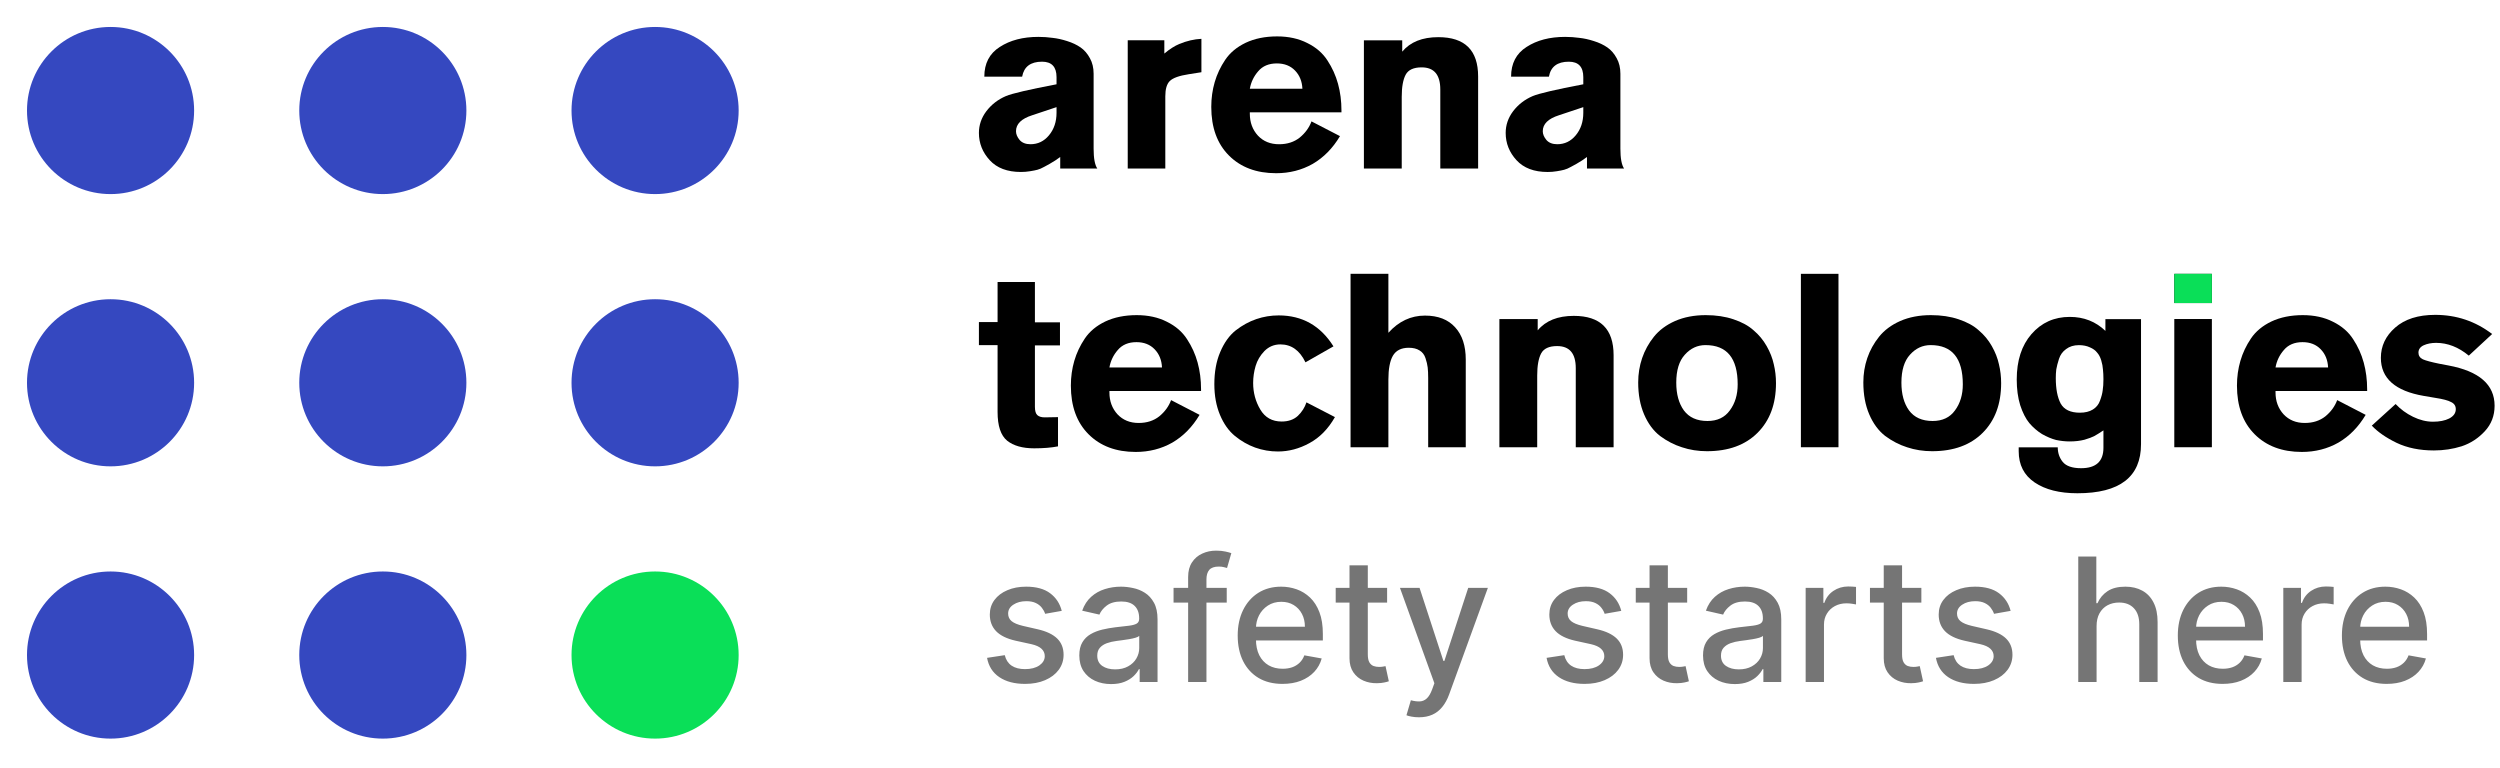
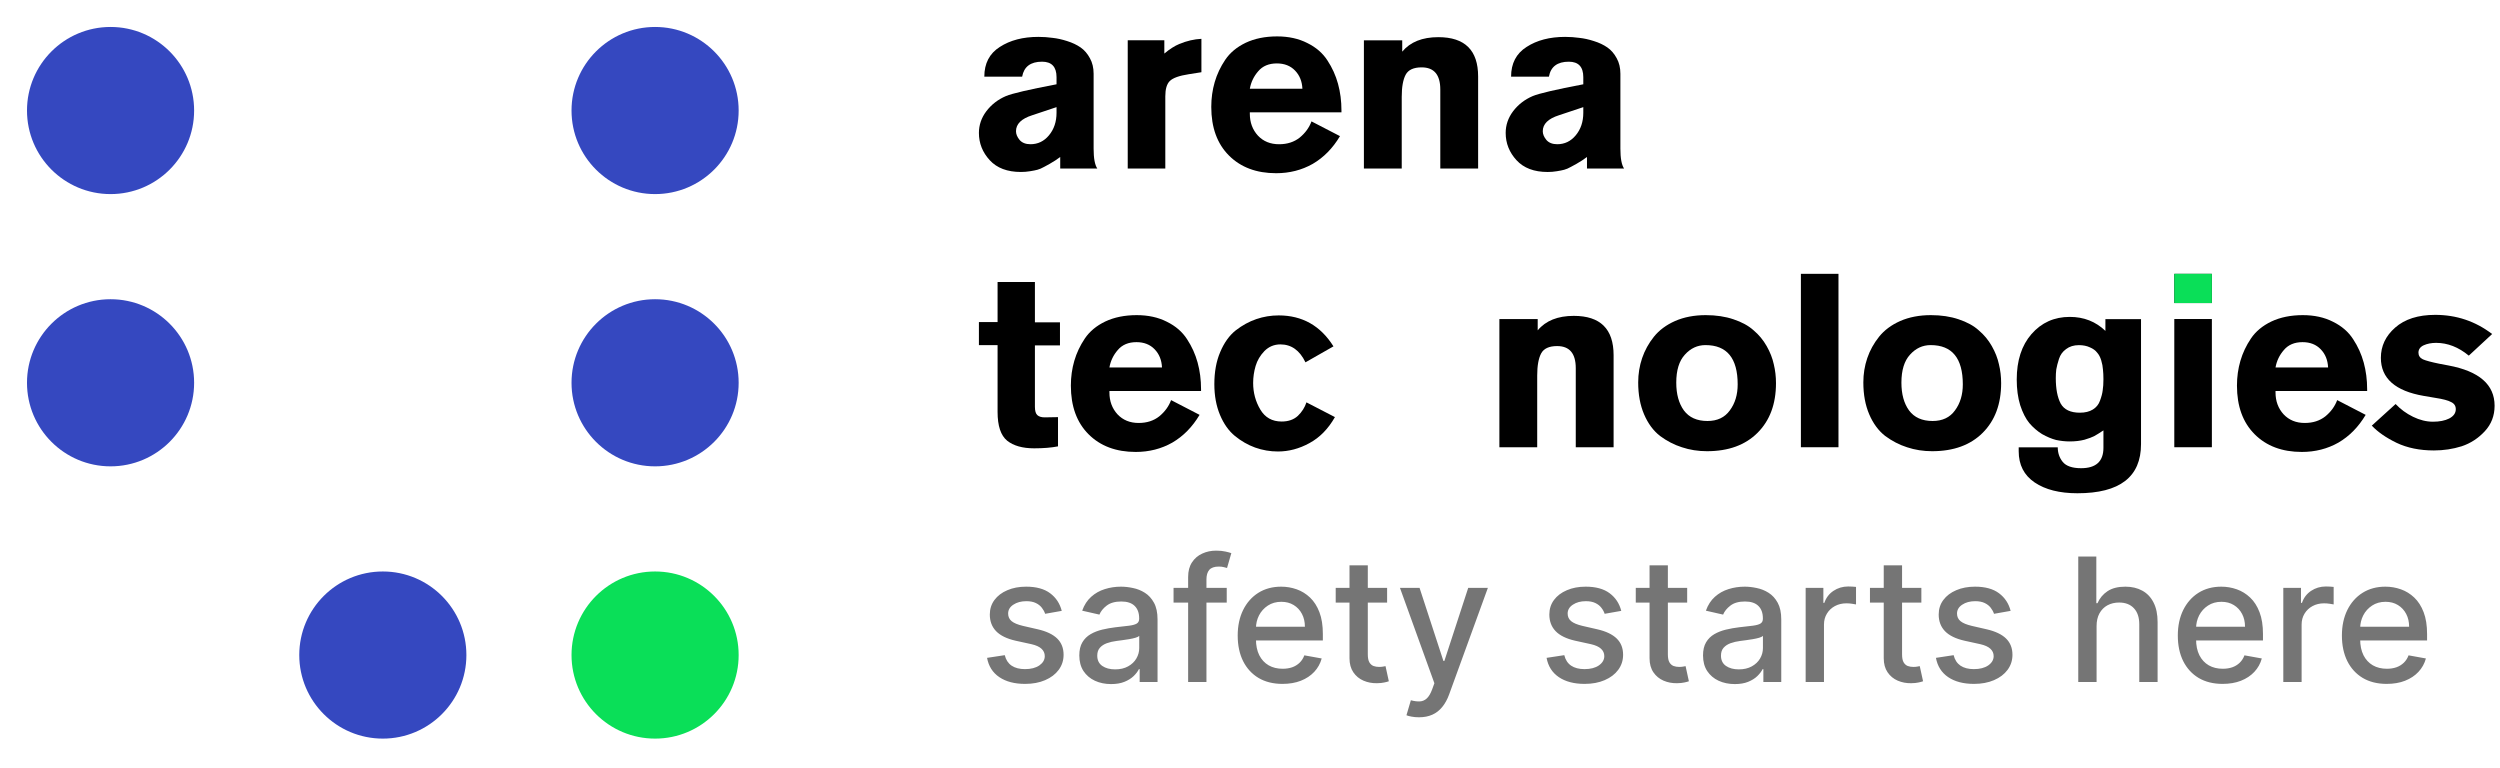
<svg xmlns="http://www.w3.org/2000/svg" width="228" height="70" viewBox="0 0 228 70" fill="none">
  <circle cx="10.083" cy="10.08" r="7.621" fill="#3548C0" />
-   <circle cx="34.914" cy="34.91" r="7.621" fill="#3548C0" />
-   <circle cx="34.914" cy="10.08" r="7.621" fill="#3548C0" />
  <circle cx="34.914" cy="59.74" r="7.621" fill="#3548C0" />
-   <circle cx="10.083" cy="59.74" r="7.621" fill="#3548C0" />
  <circle cx="59.744" cy="59.74" r="7.621" fill="#0ADF58" />
  <circle cx="10.083" cy="34.91" r="7.621" fill="#3548C0" />
  <circle cx="59.744" cy="34.91" r="7.621" fill="#3548C0" />
  <circle cx="59.744" cy="10.08" r="7.621" fill="#3548C0" />
  <path d="M148.116 15.371H144.733V14.318C144.703 14.348 144.554 14.453 144.285 14.632C144.031 14.796 143.859 14.9 143.77 14.945C143.695 14.99 143.531 15.08 143.277 15.214C143.038 15.349 142.829 15.438 142.65 15.483C142.486 15.528 142.262 15.573 141.978 15.617C141.709 15.662 141.433 15.685 141.149 15.685C139.909 15.685 138.961 15.326 138.304 14.609C137.647 13.893 137.318 13.064 137.318 12.123C137.318 11.406 137.542 10.749 137.99 10.152C138.453 9.539 139.051 9.076 139.782 8.763C140.35 8.524 141.888 8.165 144.397 7.687V7.038C144.397 6.097 143.957 5.627 143.075 5.627C142.03 5.627 141.425 6.082 141.261 6.993H137.811C137.811 5.783 138.282 4.88 139.222 4.282C140.163 3.67 141.336 3.364 142.739 3.364C143.187 3.364 143.621 3.394 144.039 3.454C144.457 3.498 144.897 3.595 145.36 3.745C145.838 3.894 146.249 4.088 146.592 4.327C146.936 4.566 147.22 4.895 147.444 5.313C147.668 5.716 147.78 6.187 147.78 6.724V13.556C147.78 14.438 147.892 15.042 148.116 15.371ZM144.397 9.771L142.179 10.51C141.194 10.824 140.701 11.309 140.701 11.966C140.701 12.235 140.813 12.504 141.037 12.772C141.261 13.026 141.589 13.153 142.023 13.153C142.695 13.153 143.255 12.884 143.703 12.347C144.166 11.794 144.397 11.107 144.397 10.286V9.771Z" fill="black" />
  <path d="M134.805 15.373H131.355V8.16C131.355 6.816 130.787 6.144 129.652 6.144C128.921 6.144 128.435 6.368 128.196 6.816C127.957 7.264 127.838 7.936 127.838 8.832V15.373H124.388V3.68H127.883V4.71C128.615 3.829 129.712 3.389 131.176 3.389C133.595 3.389 134.805 4.583 134.805 6.973V15.373Z" fill="black" />
  <path d="M122.341 10.242H113.985V10.376C113.985 11.168 114.232 11.832 114.724 12.37C115.217 12.893 115.859 13.154 116.651 13.154C117.398 13.154 118.025 12.952 118.533 12.549C119.04 12.131 119.399 11.638 119.608 11.071L122.206 12.415C121.549 13.52 120.72 14.364 119.72 14.946C118.719 15.513 117.607 15.797 116.382 15.797C114.59 15.797 113.156 15.26 112.081 14.184C111.006 13.109 110.468 11.631 110.468 9.749C110.468 8.957 110.573 8.203 110.782 7.486C110.991 6.77 111.312 6.09 111.745 5.448C112.178 4.806 112.798 4.291 113.604 3.902C114.426 3.514 115.382 3.32 116.472 3.32C117.517 3.32 118.436 3.521 119.227 3.925C120.019 4.313 120.631 4.843 121.064 5.515C121.497 6.172 121.818 6.882 122.027 7.643C122.236 8.405 122.341 9.219 122.341 10.085V10.242ZM113.985 8.091H118.779C118.749 7.419 118.525 6.867 118.107 6.434C117.689 6 117.136 5.784 116.449 5.784C115.718 5.784 115.15 6.023 114.747 6.501C114.344 6.964 114.09 7.494 113.985 8.091Z" fill="black" />
-   <path d="M102.849 3.675H106.187V4.885C106.665 4.482 107.12 4.19 107.553 4.011C108.24 3.727 108.912 3.571 109.569 3.541V6.587L108.427 6.767C107.546 6.901 106.963 7.11 106.68 7.394C106.411 7.663 106.276 8.126 106.276 8.783V15.368H102.849V3.675Z" fill="black" />
+   <path d="M102.849 3.675H106.187V4.885C106.665 4.482 107.12 4.19 107.553 4.011C108.24 3.727 108.912 3.571 109.569 3.541V6.587L108.427 6.767C107.546 6.901 106.963 7.11 106.68 7.394C106.411 7.663 106.276 8.126 106.276 8.783V15.368H102.849Z" fill="black" />
  <path d="M100.074 15.371H96.692V14.318C96.662 14.348 96.512 14.452 96.244 14.632C95.99 14.796 95.818 14.9 95.728 14.945C95.654 14.99 95.489 15.079 95.236 15.214C94.997 15.348 94.787 15.438 94.608 15.483C94.444 15.527 94.22 15.572 93.936 15.617C93.668 15.662 93.391 15.684 93.107 15.684C91.868 15.684 90.92 15.326 90.263 14.609C89.605 13.892 89.277 13.063 89.277 12.123C89.277 11.406 89.501 10.749 89.949 10.151C90.412 9.539 91.009 9.076 91.741 8.762C92.308 8.523 93.847 8.165 96.356 7.687V7.038C96.356 6.097 95.915 5.626 95.034 5.626C93.989 5.626 93.384 6.082 93.219 6.993H89.77C89.77 5.783 90.24 4.88 91.181 4.282C92.122 3.67 93.294 3.364 94.698 3.364C95.146 3.364 95.579 3.394 95.997 3.453C96.415 3.498 96.856 3.595 97.319 3.745C97.797 3.894 98.207 4.088 98.551 4.327C98.894 4.566 99.178 4.895 99.402 5.313C99.626 5.716 99.738 6.186 99.738 6.724V13.556C99.738 14.437 99.85 15.042 100.074 15.371ZM96.356 9.77L94.138 10.51C93.152 10.823 92.659 11.309 92.659 11.966C92.659 12.235 92.771 12.503 92.995 12.772C93.219 13.026 93.548 13.153 93.981 13.153C94.653 13.153 95.213 12.884 95.661 12.347C96.124 11.794 96.356 11.107 96.356 10.286V9.77Z" fill="black" />
  <path d="M227.283 30.463L225.155 32.434C224.214 31.657 223.221 31.269 222.176 31.269C221.743 31.269 221.362 31.344 221.033 31.493C220.72 31.642 220.563 31.866 220.563 32.165C220.563 32.434 220.697 32.636 220.966 32.77C221.235 32.889 221.735 33.024 222.467 33.173L223.296 33.33C226.103 33.853 227.507 35.077 227.507 37.004C227.507 37.915 227.208 38.691 226.611 39.333C226.014 39.976 225.312 40.431 224.505 40.7C223.699 40.954 222.855 41.081 221.974 41.081C220.675 41.081 219.54 40.849 218.569 40.386C217.613 39.923 216.859 39.401 216.307 38.818L218.48 36.847C218.928 37.325 219.458 37.713 220.07 38.012C220.682 38.31 221.287 38.46 221.885 38.46C222.482 38.46 222.975 38.363 223.363 38.169C223.766 37.959 223.968 37.676 223.968 37.317C223.968 37.019 223.826 36.802 223.542 36.668C223.273 36.518 222.795 36.391 222.109 36.287L221.056 36.108C218.442 35.66 217.135 34.502 217.135 32.636C217.135 31.56 217.569 30.642 218.435 29.88C219.316 29.104 220.533 28.715 222.086 28.715C224.028 28.715 225.76 29.298 227.283 30.463Z" fill="black" />
  <path d="M215.884 35.662H207.528V35.796C207.528 36.588 207.775 37.252 208.267 37.79C208.76 38.312 209.402 38.574 210.194 38.574C210.941 38.574 211.568 38.372 212.076 37.969C212.583 37.551 212.942 37.058 213.151 36.49L215.749 37.835C215.092 38.94 214.263 39.783 213.263 40.366C212.262 40.933 211.15 41.217 209.925 41.217C208.133 41.217 206.699 40.679 205.624 39.604C204.549 38.529 204.011 37.05 204.011 35.169C204.011 34.377 204.116 33.623 204.325 32.906C204.534 32.19 204.855 31.51 205.288 30.868C205.721 30.226 206.341 29.71 207.147 29.322C207.969 28.934 208.925 28.74 210.015 28.74C211.06 28.74 211.979 28.941 212.77 29.345C213.562 29.733 214.174 30.263 214.607 30.935C215.04 31.592 215.361 32.301 215.57 33.063C215.779 33.825 215.884 34.639 215.884 35.505V35.662ZM207.528 33.511H212.322C212.292 32.839 212.068 32.287 211.65 31.854C211.232 31.42 210.679 31.204 209.992 31.204C209.261 31.204 208.693 31.443 208.29 31.921C207.887 32.384 207.633 32.914 207.528 33.511Z" fill="black" />
  <path d="M201.723 27.639H198.296V24.973H201.723V27.639ZM201.723 40.788H198.296V29.095H201.723V40.788Z" fill="black" />
  <path d="M201.723 27.639H198.296V24.973H201.723V27.639Z" fill="#0ADF58" />
  <path d="M192.013 29.103H195.261V40.505C195.261 43.492 193.327 44.985 189.459 44.985C187.831 44.985 186.532 44.657 185.561 44C184.59 43.343 184.105 42.394 184.105 41.155V40.796H187.667C187.667 41.304 187.816 41.745 188.115 42.118C188.428 42.506 188.988 42.7 189.795 42.7C191.154 42.7 191.833 42.081 191.833 40.841V39.251C191.475 39.49 191.199 39.661 191.005 39.766C190.81 39.87 190.512 39.982 190.108 40.102C189.705 40.206 189.257 40.259 188.764 40.259C188.346 40.259 187.928 40.214 187.51 40.124C187.107 40.02 186.681 39.84 186.233 39.587C185.8 39.318 185.412 38.982 185.068 38.579C184.74 38.175 184.463 37.63 184.239 36.943C184.03 36.256 183.926 35.48 183.926 34.614C183.926 32.881 184.374 31.5 185.27 30.469C186.181 29.424 187.346 28.901 188.764 28.901C190.049 28.901 191.131 29.327 192.013 30.178V29.103ZM191.833 34.591C191.833 34.248 191.818 33.949 191.789 33.695C191.774 33.441 191.721 33.165 191.632 32.866C191.542 32.568 191.415 32.329 191.251 32.15C191.102 31.955 190.885 31.799 190.601 31.679C190.318 31.545 189.982 31.477 189.593 31.477C189.13 31.477 188.742 31.597 188.428 31.836C188.115 32.06 187.898 32.359 187.779 32.732C187.659 33.105 187.577 33.426 187.532 33.695C187.502 33.949 187.488 34.21 187.488 34.479C187.488 35.465 187.637 36.241 187.936 36.809C188.249 37.361 188.832 37.638 189.683 37.638C190.161 37.638 190.556 37.541 190.87 37.347C191.184 37.152 191.4 36.884 191.52 36.54C191.654 36.182 191.736 35.868 191.766 35.599C191.811 35.316 191.833 34.98 191.833 34.591Z" fill="black" />
  <path d="M182.504 34.945C182.504 36.842 181.944 38.35 180.824 39.47C179.704 40.59 178.166 41.15 176.209 41.15C175.403 41.15 174.641 41.03 173.924 40.791C173.222 40.568 172.558 40.224 171.931 39.761C171.318 39.283 170.833 38.626 170.475 37.79C170.116 36.953 169.937 35.983 169.937 34.878C169.937 34.101 170.056 33.362 170.295 32.66C170.534 31.958 170.893 31.308 171.371 30.711C171.849 30.114 172.491 29.636 173.297 29.277C174.119 28.919 175.052 28.74 176.097 28.74C177.038 28.74 177.882 28.867 178.629 29.121C179.39 29.374 180.003 29.71 180.465 30.129C180.943 30.532 181.339 31.01 181.653 31.562C181.966 32.115 182.183 32.667 182.302 33.22C182.437 33.773 182.504 34.347 182.504 34.945ZM179.009 35.057C179.009 32.667 178.031 31.473 176.075 31.473C175.343 31.473 174.716 31.764 174.193 32.346C173.671 32.914 173.409 33.765 173.409 34.9C173.409 35.945 173.641 36.789 174.104 37.431C174.581 38.074 175.298 38.395 176.254 38.395C177.15 38.395 177.83 38.074 178.293 37.431C178.77 36.789 179.009 35.998 179.009 35.057Z" fill="black" />
  <path d="M167.669 40.788H164.242V24.973H167.669V40.788Z" fill="black" />
  <path d="M161.97 34.945C161.97 36.842 161.41 38.35 160.29 39.47C159.17 40.59 157.632 41.15 155.676 41.15C154.869 41.15 154.108 41.03 153.391 40.791C152.689 40.568 152.024 40.224 151.397 39.761C150.785 39.283 150.299 38.626 149.941 37.79C149.583 36.953 149.403 35.983 149.403 34.878C149.403 34.101 149.523 33.362 149.762 32.66C150.001 31.958 150.359 31.308 150.837 30.711C151.315 30.114 151.957 29.636 152.763 29.277C153.585 28.919 154.518 28.74 155.564 28.74C156.504 28.74 157.348 28.867 158.095 29.121C158.857 29.374 159.469 29.71 159.932 30.129C160.41 30.532 160.805 31.01 161.119 31.562C161.433 32.115 161.649 32.667 161.769 33.22C161.903 33.773 161.97 34.347 161.97 34.945ZM158.476 35.057C158.476 32.667 157.498 31.473 155.541 31.473C154.809 31.473 154.182 31.764 153.66 32.346C153.137 32.914 152.875 33.765 152.875 34.9C152.875 35.945 153.107 36.789 153.57 37.431C154.048 38.074 154.765 38.395 155.72 38.395C156.616 38.395 157.296 38.074 157.759 37.431C158.237 36.789 158.476 35.998 158.476 35.057Z" fill="black" />
  <path d="M147.16 40.791H143.71V33.578C143.71 32.234 143.143 31.562 142.008 31.562C141.276 31.562 140.791 31.786 140.552 32.234C140.313 32.682 140.193 33.354 140.193 34.25V40.791H136.744V29.098H140.238V30.128C140.97 29.247 142.068 28.807 143.531 28.807C145.95 28.807 147.16 30.001 147.16 32.391V40.791Z" fill="black" />
-   <path d="M133.677 40.788H130.25V34.471C130.25 34.083 130.235 33.762 130.205 33.508C130.175 33.254 130.108 32.971 130.003 32.657C129.899 32.343 129.719 32.112 129.466 31.962C129.212 31.798 128.883 31.716 128.48 31.716C127.793 31.716 127.308 31.962 127.024 32.455C126.755 32.933 126.621 33.657 126.621 34.628V40.788H123.171V24.973H126.621V30.35C127.562 29.304 128.674 28.782 129.958 28.782C131.153 28.782 132.072 29.14 132.714 29.857C133.356 30.559 133.677 31.537 133.677 32.791V40.788Z" fill="black" />
  <path d="M119.148 36.695L121.746 38.039C121.134 39.115 120.358 39.906 119.417 40.414C118.491 40.922 117.535 41.176 116.549 41.176C115.833 41.176 115.138 41.056 114.466 40.817C113.809 40.578 113.197 40.227 112.629 39.764C112.062 39.301 111.606 38.659 111.263 37.838C110.919 37.016 110.748 36.083 110.748 35.038C110.748 33.918 110.927 32.939 111.285 32.103C111.644 31.252 112.114 30.595 112.696 30.132C113.294 29.669 113.921 29.325 114.578 29.101C115.235 28.877 115.915 28.765 116.617 28.765C118.767 28.765 120.432 29.706 121.612 31.588L119.058 33.044C118.536 31.954 117.774 31.409 116.773 31.409C116.206 31.409 115.721 31.61 115.317 32.014C114.929 32.417 114.66 32.872 114.511 33.38C114.362 33.888 114.287 34.403 114.287 34.926C114.287 35.807 114.503 36.613 114.937 37.345C115.37 38.077 116.019 38.443 116.885 38.443C117.498 38.443 117.991 38.271 118.364 37.927C118.737 37.569 118.999 37.158 119.148 36.695Z" fill="black" />
  <path d="M109.536 35.662H101.18V35.796C101.18 36.588 101.426 37.252 101.919 37.79C102.412 38.312 103.054 38.574 103.846 38.574C104.592 38.574 105.22 38.372 105.727 37.969C106.235 37.551 106.594 37.058 106.803 36.49L109.401 37.835C108.744 38.94 107.915 39.783 106.915 40.366C105.914 40.933 104.802 41.217 103.577 41.217C101.785 41.217 100.351 40.679 99.276 39.604C98.201 38.529 97.663 37.05 97.663 35.169C97.663 34.377 97.768 33.623 97.977 32.906C98.186 32.19 98.507 31.51 98.94 30.868C99.373 30.226 99.993 29.71 100.799 29.322C101.621 28.934 102.576 28.74 103.667 28.74C104.712 28.74 105.63 28.941 106.422 29.345C107.213 29.733 107.826 30.263 108.259 30.935C108.692 31.592 109.013 32.301 109.222 33.063C109.431 33.825 109.536 34.639 109.536 35.505V35.662ZM101.18 33.511H105.974C105.944 32.839 105.72 32.287 105.302 31.854C104.884 31.42 104.331 31.204 103.644 31.204C102.912 31.204 102.345 31.443 101.942 31.921C101.538 32.384 101.285 32.914 101.18 33.511Z" fill="black" />
  <path d="M96.669 31.501H94.384V37.101C94.384 37.474 94.459 37.728 94.608 37.862C94.758 37.997 94.982 38.064 95.28 38.064L96.49 38.042V40.708C95.893 40.827 95.168 40.887 94.317 40.887C93.257 40.887 92.435 40.655 91.853 40.192C91.27 39.714 90.979 38.841 90.979 37.571V31.478H89.277V29.373H90.979V25.721H94.384V29.395H96.669V31.501Z" fill="black" />
  <path d="M96.831 55.711L95.317 55.979C95.254 55.785 95.153 55.601 95.015 55.426C94.881 55.251 94.698 55.107 94.468 54.996C94.237 54.884 93.948 54.828 93.602 54.828C93.128 54.828 92.734 54.934 92.417 55.147C92.1 55.355 91.942 55.625 91.942 55.957C91.942 56.243 92.048 56.474 92.26 56.65C92.473 56.825 92.816 56.968 93.289 57.08L94.652 57.393C95.442 57.575 96.03 57.856 96.418 58.236C96.805 58.616 96.999 59.11 96.999 59.717C96.999 60.231 96.85 60.689 96.552 61.092C96.257 61.49 95.846 61.803 95.317 62.03C94.792 62.257 94.183 62.371 93.49 62.371C92.529 62.371 91.745 62.166 91.138 61.756C90.53 61.343 90.158 60.756 90.02 59.996L91.635 59.751C91.735 60.171 91.942 60.49 92.255 60.706C92.568 60.918 92.976 61.024 93.479 61.024C94.026 61.024 94.464 60.911 94.792 60.684C95.119 60.453 95.283 60.171 95.283 59.84C95.283 59.572 95.183 59.346 94.982 59.164C94.784 58.981 94.481 58.843 94.071 58.75L92.618 58.432C91.817 58.249 91.225 57.959 90.841 57.56C90.461 57.162 90.271 56.657 90.271 56.046C90.271 55.539 90.413 55.096 90.696 54.716C90.979 54.336 91.37 54.04 91.869 53.828C92.368 53.612 92.94 53.504 93.585 53.504C94.512 53.504 95.242 53.705 95.775 54.107C96.308 54.506 96.66 55.04 96.831 55.711ZM101.333 62.388C100.789 62.388 100.298 62.287 99.858 62.086C99.418 61.881 99.07 61.585 98.813 61.198C98.56 60.81 98.433 60.335 98.433 59.773C98.433 59.289 98.526 58.89 98.713 58.577C98.899 58.264 99.15 58.017 99.467 57.834C99.784 57.651 100.137 57.514 100.528 57.42C100.92 57.327 101.318 57.257 101.724 57.208C102.238 57.149 102.655 57.1 102.976 57.063C103.296 57.022 103.529 56.957 103.674 56.867C103.819 56.778 103.892 56.633 103.892 56.432V56.392C103.892 55.904 103.754 55.526 103.479 55.258C103.207 54.99 102.801 54.856 102.261 54.856C101.698 54.856 101.255 54.981 100.931 55.23C100.61 55.476 100.389 55.75 100.266 56.052L98.696 55.694C98.882 55.172 99.154 54.752 99.512 54.431C99.873 54.107 100.288 53.873 100.758 53.727C101.227 53.578 101.72 53.504 102.238 53.504C102.581 53.504 102.944 53.545 103.328 53.627C103.715 53.705 104.076 53.85 104.412 54.062C104.751 54.275 105.028 54.578 105.244 54.973C105.46 55.364 105.568 55.873 105.568 56.499V62.198H103.937V61.024H103.87C103.762 61.24 103.6 61.453 103.384 61.661C103.168 61.87 102.89 62.043 102.551 62.181C102.212 62.319 101.806 62.388 101.333 62.388ZM101.696 61.047C102.158 61.047 102.553 60.956 102.881 60.773C103.212 60.59 103.464 60.352 103.635 60.058C103.81 59.76 103.898 59.441 103.898 59.102V57.996C103.838 58.056 103.723 58.111 103.551 58.164C103.384 58.212 103.192 58.255 102.976 58.292C102.76 58.326 102.549 58.357 102.344 58.387C102.139 58.413 101.968 58.436 101.83 58.454C101.506 58.495 101.21 58.564 100.942 58.661C100.677 58.758 100.465 58.898 100.305 59.08C100.149 59.259 100.07 59.497 100.07 59.795C100.07 60.209 100.223 60.522 100.528 60.734C100.834 60.943 101.223 61.047 101.696 61.047ZM111.878 53.615V54.956H107.028V53.615H111.878ZM108.358 62.198V52.621C108.358 52.085 108.475 51.639 108.71 51.286C108.944 50.928 109.256 50.662 109.643 50.487C110.03 50.308 110.451 50.218 110.906 50.218C111.241 50.218 111.528 50.246 111.766 50.302C112.005 50.354 112.181 50.403 112.297 50.447L111.906 51.8C111.828 51.777 111.727 51.751 111.604 51.721C111.481 51.688 111.332 51.671 111.157 51.671C110.751 51.671 110.461 51.772 110.285 51.973C110.114 52.174 110.028 52.465 110.028 52.844V62.198H108.358ZM116.962 62.371C116.117 62.371 115.389 62.19 114.778 61.829C114.171 61.464 113.701 60.952 113.37 60.292C113.042 59.629 112.878 58.853 112.878 57.962C112.878 57.083 113.042 56.309 113.37 55.638C113.701 54.968 114.163 54.444 114.755 54.068C115.351 53.692 116.048 53.504 116.845 53.504C117.329 53.504 117.799 53.584 118.253 53.744C118.708 53.904 119.115 54.156 119.477 54.498C119.838 54.841 120.123 55.286 120.332 55.834C120.54 56.378 120.644 57.039 120.644 57.817V58.41H113.822V57.158H119.007C119.007 56.718 118.918 56.329 118.739 55.99C118.56 55.648 118.309 55.377 117.985 55.18C117.665 54.983 117.288 54.884 116.856 54.884C116.387 54.884 115.977 54.999 115.627 55.23C115.281 55.458 115.012 55.755 114.822 56.124C114.636 56.489 114.543 56.886 114.543 57.314V58.292C114.543 58.866 114.644 59.354 114.845 59.756C115.05 60.158 115.335 60.466 115.7 60.678C116.065 60.887 116.491 60.991 116.979 60.991C117.296 60.991 117.584 60.946 117.845 60.857C118.106 60.764 118.331 60.626 118.521 60.443C118.711 60.261 118.857 60.035 118.957 59.767L120.538 60.052C120.412 60.518 120.184 60.926 119.857 61.276C119.533 61.622 119.125 61.892 118.633 62.086C118.145 62.276 117.588 62.371 116.962 62.371ZM126.504 53.615V54.956H121.816V53.615H126.504ZM123.074 51.559H124.744V59.678C124.744 60.002 124.793 60.246 124.89 60.41C124.986 60.57 125.111 60.68 125.264 60.739C125.42 60.795 125.59 60.823 125.772 60.823C125.906 60.823 126.024 60.814 126.124 60.795C126.225 60.777 126.303 60.762 126.359 60.751L126.661 62.131C126.564 62.168 126.426 62.205 126.247 62.242C126.068 62.283 125.845 62.306 125.577 62.309C125.137 62.317 124.727 62.239 124.348 62.075C123.968 61.911 123.66 61.658 123.426 61.315C123.191 60.972 123.074 60.542 123.074 60.024V51.559ZM129.408 65.416C129.159 65.416 128.932 65.396 128.727 65.355C128.522 65.317 128.369 65.276 128.268 65.232L128.671 63.863C128.976 63.945 129.248 63.98 129.487 63.969C129.725 63.958 129.935 63.868 130.118 63.701C130.304 63.533 130.468 63.259 130.61 62.879L130.816 62.309L127.676 53.615H129.464L131.638 60.276H131.727L133.901 53.615H135.694L132.157 63.343C131.993 63.79 131.785 64.168 131.532 64.477C131.278 64.79 130.976 65.025 130.626 65.181C130.276 65.338 129.87 65.416 129.408 65.416ZM147.859 55.711L146.345 55.979C146.282 55.785 146.181 55.601 146.043 55.426C145.909 55.251 145.727 55.107 145.496 54.996C145.265 54.884 144.976 54.828 144.63 54.828C144.157 54.828 143.762 54.934 143.445 55.147C143.129 55.355 142.97 55.625 142.97 55.957C142.97 56.243 143.076 56.474 143.289 56.65C143.501 56.825 143.844 56.968 144.317 57.08L145.68 57.393C146.47 57.575 147.058 57.856 147.446 58.236C147.833 58.616 148.027 59.11 148.027 59.717C148.027 60.231 147.878 60.689 147.58 61.092C147.286 61.49 146.874 61.803 146.345 62.03C145.82 62.257 145.211 62.371 144.518 62.371C143.557 62.371 142.773 62.166 142.166 61.756C141.559 61.343 141.186 60.756 141.048 59.996L142.663 59.751C142.764 60.171 142.97 60.49 143.283 60.706C143.596 60.918 144.004 61.024 144.507 61.024C145.054 61.024 145.492 60.911 145.82 60.684C146.148 60.453 146.312 60.171 146.312 59.84C146.312 59.572 146.211 59.346 146.01 59.164C145.812 58.981 145.509 58.843 145.099 58.75L143.646 58.432C142.846 58.249 142.253 57.959 141.87 57.56C141.49 57.162 141.3 56.657 141.3 56.046C141.3 55.539 141.441 55.096 141.724 54.716C142.007 54.336 142.399 54.04 142.898 53.828C143.397 53.612 143.969 53.504 144.613 53.504C145.541 53.504 146.271 53.705 146.803 54.107C147.336 54.506 147.688 55.04 147.859 55.711ZM153.87 53.615V54.956H149.182V53.615H153.87ZM150.439 51.559H152.11V59.678C152.11 60.002 152.158 60.246 152.255 60.41C152.352 60.57 152.477 60.68 152.63 60.739C152.786 60.795 152.955 60.823 153.138 60.823C153.272 60.823 153.389 60.814 153.49 60.795C153.591 60.777 153.669 60.762 153.725 60.751L154.026 62.131C153.93 62.168 153.792 62.205 153.613 62.242C153.434 62.283 153.211 62.306 152.942 62.309C152.503 62.317 152.093 62.239 151.713 62.075C151.333 61.911 151.026 61.658 150.791 61.315C150.557 60.972 150.439 60.542 150.439 60.024V51.559ZM158.216 62.388C157.672 62.388 157.18 62.287 156.74 62.086C156.301 61.881 155.953 61.585 155.696 61.198C155.442 60.81 155.316 60.335 155.316 59.773C155.316 59.289 155.409 58.89 155.595 58.577C155.781 58.264 156.033 58.017 156.349 57.834C156.666 57.651 157.02 57.514 157.411 57.42C157.802 57.327 158.201 57.257 158.607 57.208C159.121 57.149 159.538 57.1 159.858 57.063C160.179 57.022 160.411 56.957 160.557 56.867C160.702 56.778 160.775 56.633 160.775 56.432V56.392C160.775 55.904 160.637 55.526 160.361 55.258C160.089 54.99 159.683 54.856 159.143 54.856C158.581 54.856 158.137 54.981 157.813 55.23C157.493 55.476 157.271 55.75 157.148 56.052L155.578 55.694C155.764 55.172 156.036 54.752 156.394 54.431C156.755 54.107 157.171 53.873 157.64 53.727C158.109 53.578 158.603 53.504 159.121 53.504C159.463 53.504 159.827 53.545 160.21 53.627C160.598 53.705 160.959 53.85 161.294 54.062C161.633 54.275 161.911 54.578 162.127 54.973C162.343 55.364 162.451 55.873 162.451 56.499V62.198H160.819V61.024H160.752C160.644 61.24 160.482 61.453 160.266 61.661C160.05 61.87 159.773 62.043 159.434 62.181C159.095 62.319 158.689 62.388 158.216 62.388ZM158.579 61.047C159.041 61.047 159.435 60.956 159.763 60.773C160.095 60.59 160.346 60.352 160.518 60.058C160.693 59.76 160.78 59.441 160.78 59.102V57.996C160.721 58.056 160.605 58.111 160.434 58.164C160.266 58.212 160.074 58.255 159.858 58.292C159.642 58.326 159.432 58.357 159.227 58.387C159.022 58.413 158.851 58.436 158.713 58.454C158.389 58.495 158.093 58.564 157.824 58.661C157.56 58.758 157.348 58.898 157.187 59.08C157.031 59.259 156.953 59.497 156.953 59.795C156.953 60.209 157.105 60.522 157.411 60.734C157.716 60.943 158.106 61.047 158.579 61.047ZM164.676 62.198V53.615H166.291V54.979H166.38C166.537 54.517 166.812 54.154 167.207 53.889C167.606 53.621 168.056 53.487 168.559 53.487C168.663 53.487 168.786 53.491 168.928 53.498C169.073 53.506 169.187 53.515 169.269 53.526V55.124C169.202 55.105 169.083 55.085 168.911 55.063C168.74 55.037 168.568 55.023 168.397 55.023C168.002 55.023 167.65 55.107 167.341 55.275C167.036 55.439 166.794 55.668 166.615 55.962C166.436 56.253 166.347 56.584 166.347 56.957V62.198H164.676ZM175.228 53.615V54.956H170.54V53.615H175.228ZM171.797 51.559H173.468V59.678C173.468 60.002 173.516 60.246 173.613 60.41C173.71 60.57 173.835 60.68 173.987 60.739C174.144 60.795 174.313 60.823 174.496 60.823C174.63 60.823 174.747 60.814 174.848 60.795C174.948 60.777 175.027 60.762 175.082 60.751L175.384 62.131C175.287 62.168 175.149 62.205 174.971 62.242C174.792 62.283 174.568 62.306 174.3 62.309C173.861 62.317 173.451 62.239 173.071 62.075C172.691 61.911 172.384 61.658 172.149 61.315C171.914 60.972 171.797 60.542 171.797 60.024V51.559ZM183.369 55.711L181.854 55.979C181.791 55.785 181.69 55.601 181.553 55.426C181.419 55.251 181.236 55.107 181.005 54.996C180.774 54.884 180.485 54.828 180.139 54.828C179.666 54.828 179.271 54.934 178.955 55.147C178.638 55.355 178.48 55.625 178.48 55.957C178.48 56.243 178.586 56.474 178.798 56.65C179.01 56.825 179.353 56.968 179.826 57.08L181.189 57.393C181.979 57.575 182.568 57.856 182.955 58.236C183.342 58.616 183.536 59.11 183.536 59.717C183.536 60.231 183.387 60.689 183.089 61.092C182.795 61.49 182.383 61.803 181.854 62.03C181.329 62.257 180.72 62.371 180.027 62.371C179.066 62.371 178.282 62.166 177.675 61.756C177.068 61.343 176.695 60.756 176.558 59.996L178.172 59.751C178.273 60.171 178.48 60.49 178.792 60.706C179.105 60.918 179.513 61.024 180.016 61.024C180.564 61.024 181.001 60.911 181.329 60.684C181.657 60.453 181.821 60.171 181.821 59.84C181.821 59.572 181.72 59.346 181.519 59.164C181.322 58.981 181.018 58.843 180.608 58.75L179.156 58.432C178.355 58.249 177.763 57.959 177.379 57.56C176.999 57.162 176.809 56.657 176.809 56.046C176.809 55.539 176.95 55.096 177.234 54.716C177.517 54.336 177.908 54.04 178.407 53.828C178.906 53.612 179.478 53.504 180.122 53.504C181.05 53.504 181.78 53.705 182.313 54.107C182.845 54.506 183.197 55.04 183.369 55.711ZM191.208 57.102V62.198H189.537V50.755H191.185V55.012H191.291C191.493 54.55 191.8 54.184 192.213 53.912C192.627 53.64 193.167 53.504 193.834 53.504C194.422 53.504 194.936 53.625 195.376 53.867C195.819 54.109 196.162 54.47 196.404 54.951C196.65 55.428 196.773 56.024 196.773 56.739V62.198H195.102V56.94C195.102 56.31 194.94 55.822 194.616 55.476C194.292 55.126 193.841 54.951 193.264 54.951C192.869 54.951 192.515 55.035 192.202 55.202C191.893 55.37 191.649 55.616 191.47 55.94C191.295 56.26 191.208 56.648 191.208 57.102ZM202.701 62.371C201.855 62.371 201.127 62.19 200.516 61.829C199.909 61.464 199.44 60.952 199.108 60.292C198.78 59.629 198.617 58.853 198.617 57.962C198.617 57.083 198.78 56.309 199.108 55.638C199.44 54.968 199.902 54.444 200.494 54.068C201.09 53.692 201.786 53.504 202.584 53.504C203.068 53.504 203.537 53.584 203.992 53.744C204.446 53.904 204.854 54.156 205.215 54.498C205.577 54.841 205.862 55.286 206.07 55.834C206.279 56.378 206.383 57.039 206.383 57.817V58.41H199.561V57.158H204.746C204.746 56.718 204.657 56.329 204.478 55.99C204.299 55.648 204.047 55.377 203.723 55.18C203.403 54.983 203.027 54.884 202.595 54.884C202.125 54.884 201.716 54.999 201.366 55.23C201.019 55.458 200.751 55.755 200.561 56.124C200.375 56.489 200.282 56.886 200.282 57.314V58.292C200.282 58.866 200.382 59.354 200.583 59.756C200.788 60.158 201.073 60.466 201.438 60.678C201.803 60.887 202.23 60.991 202.718 60.991C203.034 60.991 203.323 60.946 203.584 60.857C203.844 60.764 204.07 60.626 204.26 60.443C204.45 60.261 204.595 60.035 204.696 59.767L206.277 60.052C206.15 60.518 205.923 60.926 205.595 61.276C205.271 61.622 204.863 61.892 204.372 62.086C203.884 62.276 203.327 62.371 202.701 62.371ZM208.237 62.198V53.615H209.851V54.979H209.941C210.097 54.517 210.373 54.154 210.768 53.889C211.166 53.621 211.617 53.487 212.12 53.487C212.224 53.487 212.347 53.491 212.489 53.498C212.634 53.506 212.748 53.515 212.829 53.526V55.124C212.762 55.105 212.643 55.085 212.472 55.063C212.301 55.037 212.129 55.023 211.958 55.023C211.563 55.023 211.211 55.107 210.902 55.275C210.596 55.439 210.354 55.668 210.175 55.962C209.997 56.253 209.907 56.584 209.907 56.957V62.198H208.237ZM217.667 62.371C216.821 62.371 216.093 62.19 215.482 61.829C214.875 61.464 214.406 60.952 214.074 60.292C213.746 59.629 213.582 58.853 213.582 57.962C213.582 57.083 213.746 56.309 214.074 55.638C214.406 54.968 214.867 54.444 215.46 54.068C216.056 53.692 216.752 53.504 217.549 53.504C218.034 53.504 218.503 53.584 218.957 53.744C219.412 53.904 219.82 54.156 220.181 54.498C220.542 54.841 220.827 55.286 221.036 55.834C221.245 56.378 221.349 57.039 221.349 57.817V58.41H214.527V57.158H219.712C219.712 56.718 219.622 56.329 219.444 55.99C219.265 55.648 219.013 55.377 218.689 55.18C218.369 54.983 217.993 54.884 217.561 54.884C217.091 54.884 216.682 54.999 216.331 55.23C215.985 55.458 215.717 55.755 215.527 56.124C215.341 56.489 215.247 56.886 215.247 57.314V58.292C215.247 58.866 215.348 59.354 215.549 59.756C215.754 60.158 216.039 60.466 216.404 60.678C216.769 60.887 217.196 60.991 217.684 60.991C218 60.991 218.289 60.946 218.55 60.857C218.81 60.764 219.036 60.626 219.226 60.443C219.416 60.261 219.561 60.035 219.661 59.767L221.243 60.052C221.116 60.518 220.889 60.926 220.561 61.276C220.237 61.622 219.829 61.892 219.337 62.086C218.849 62.276 218.293 62.371 217.667 62.371Z" fill="#757575" />
</svg>